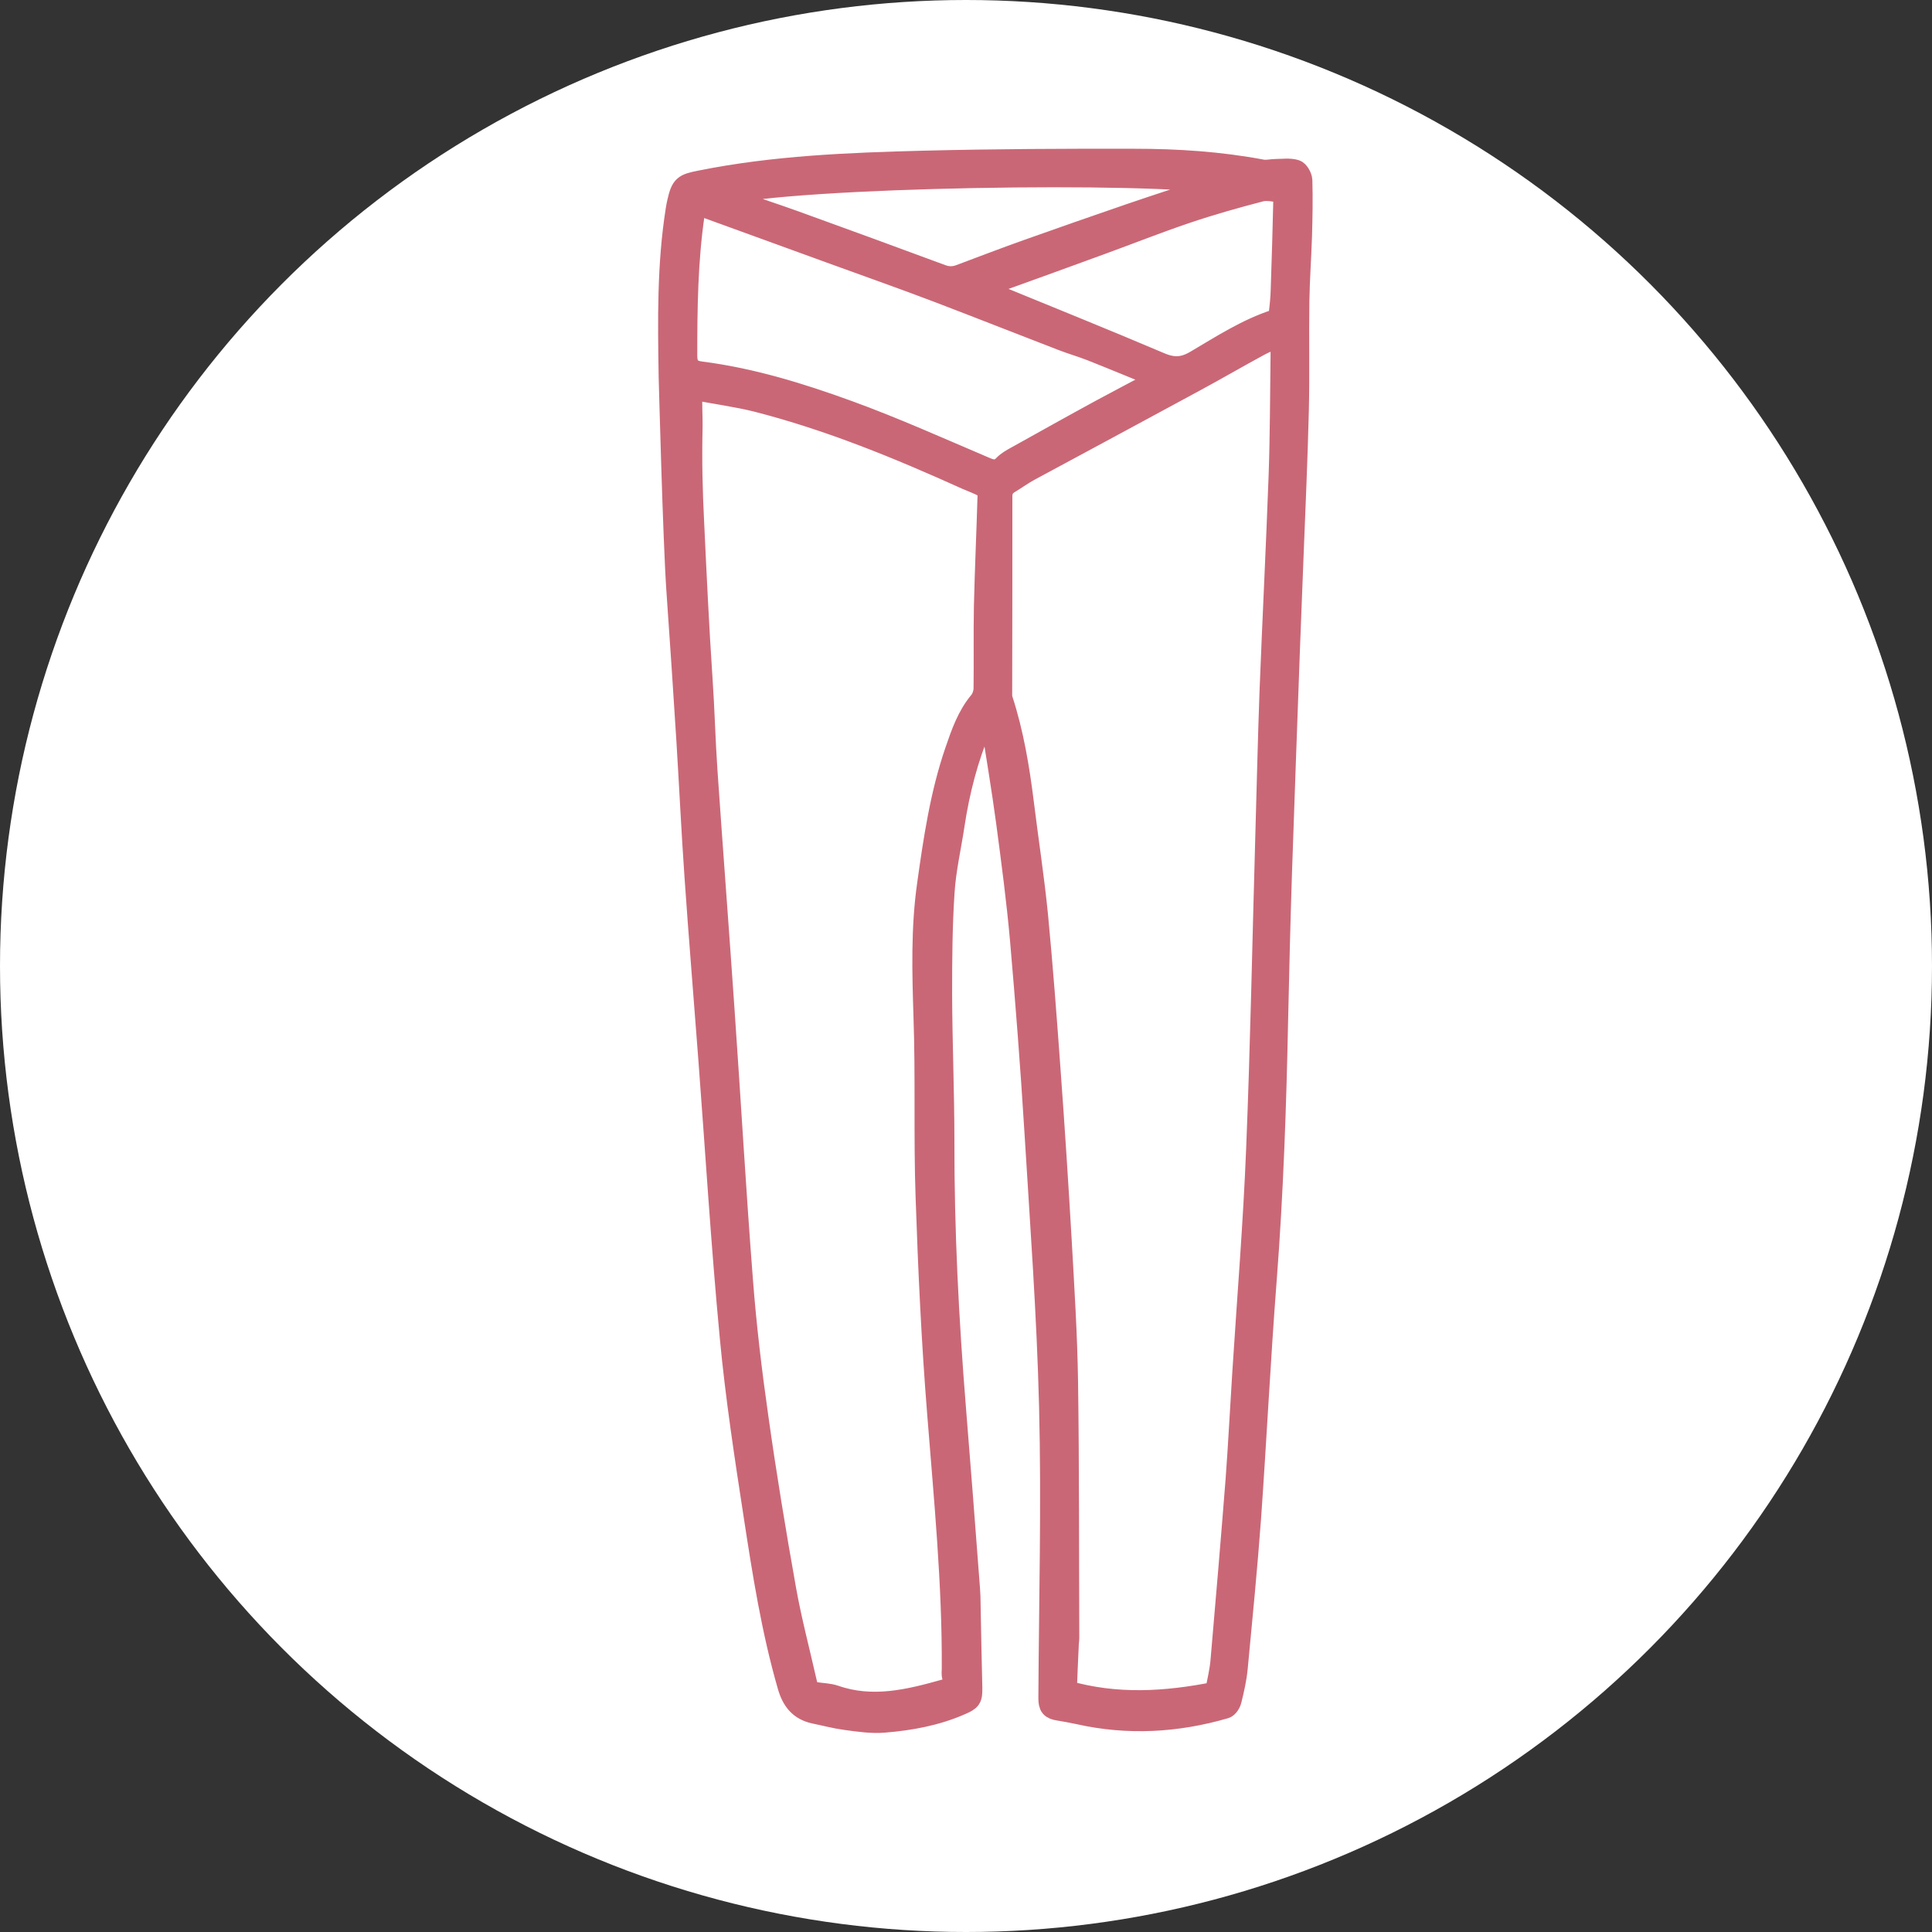
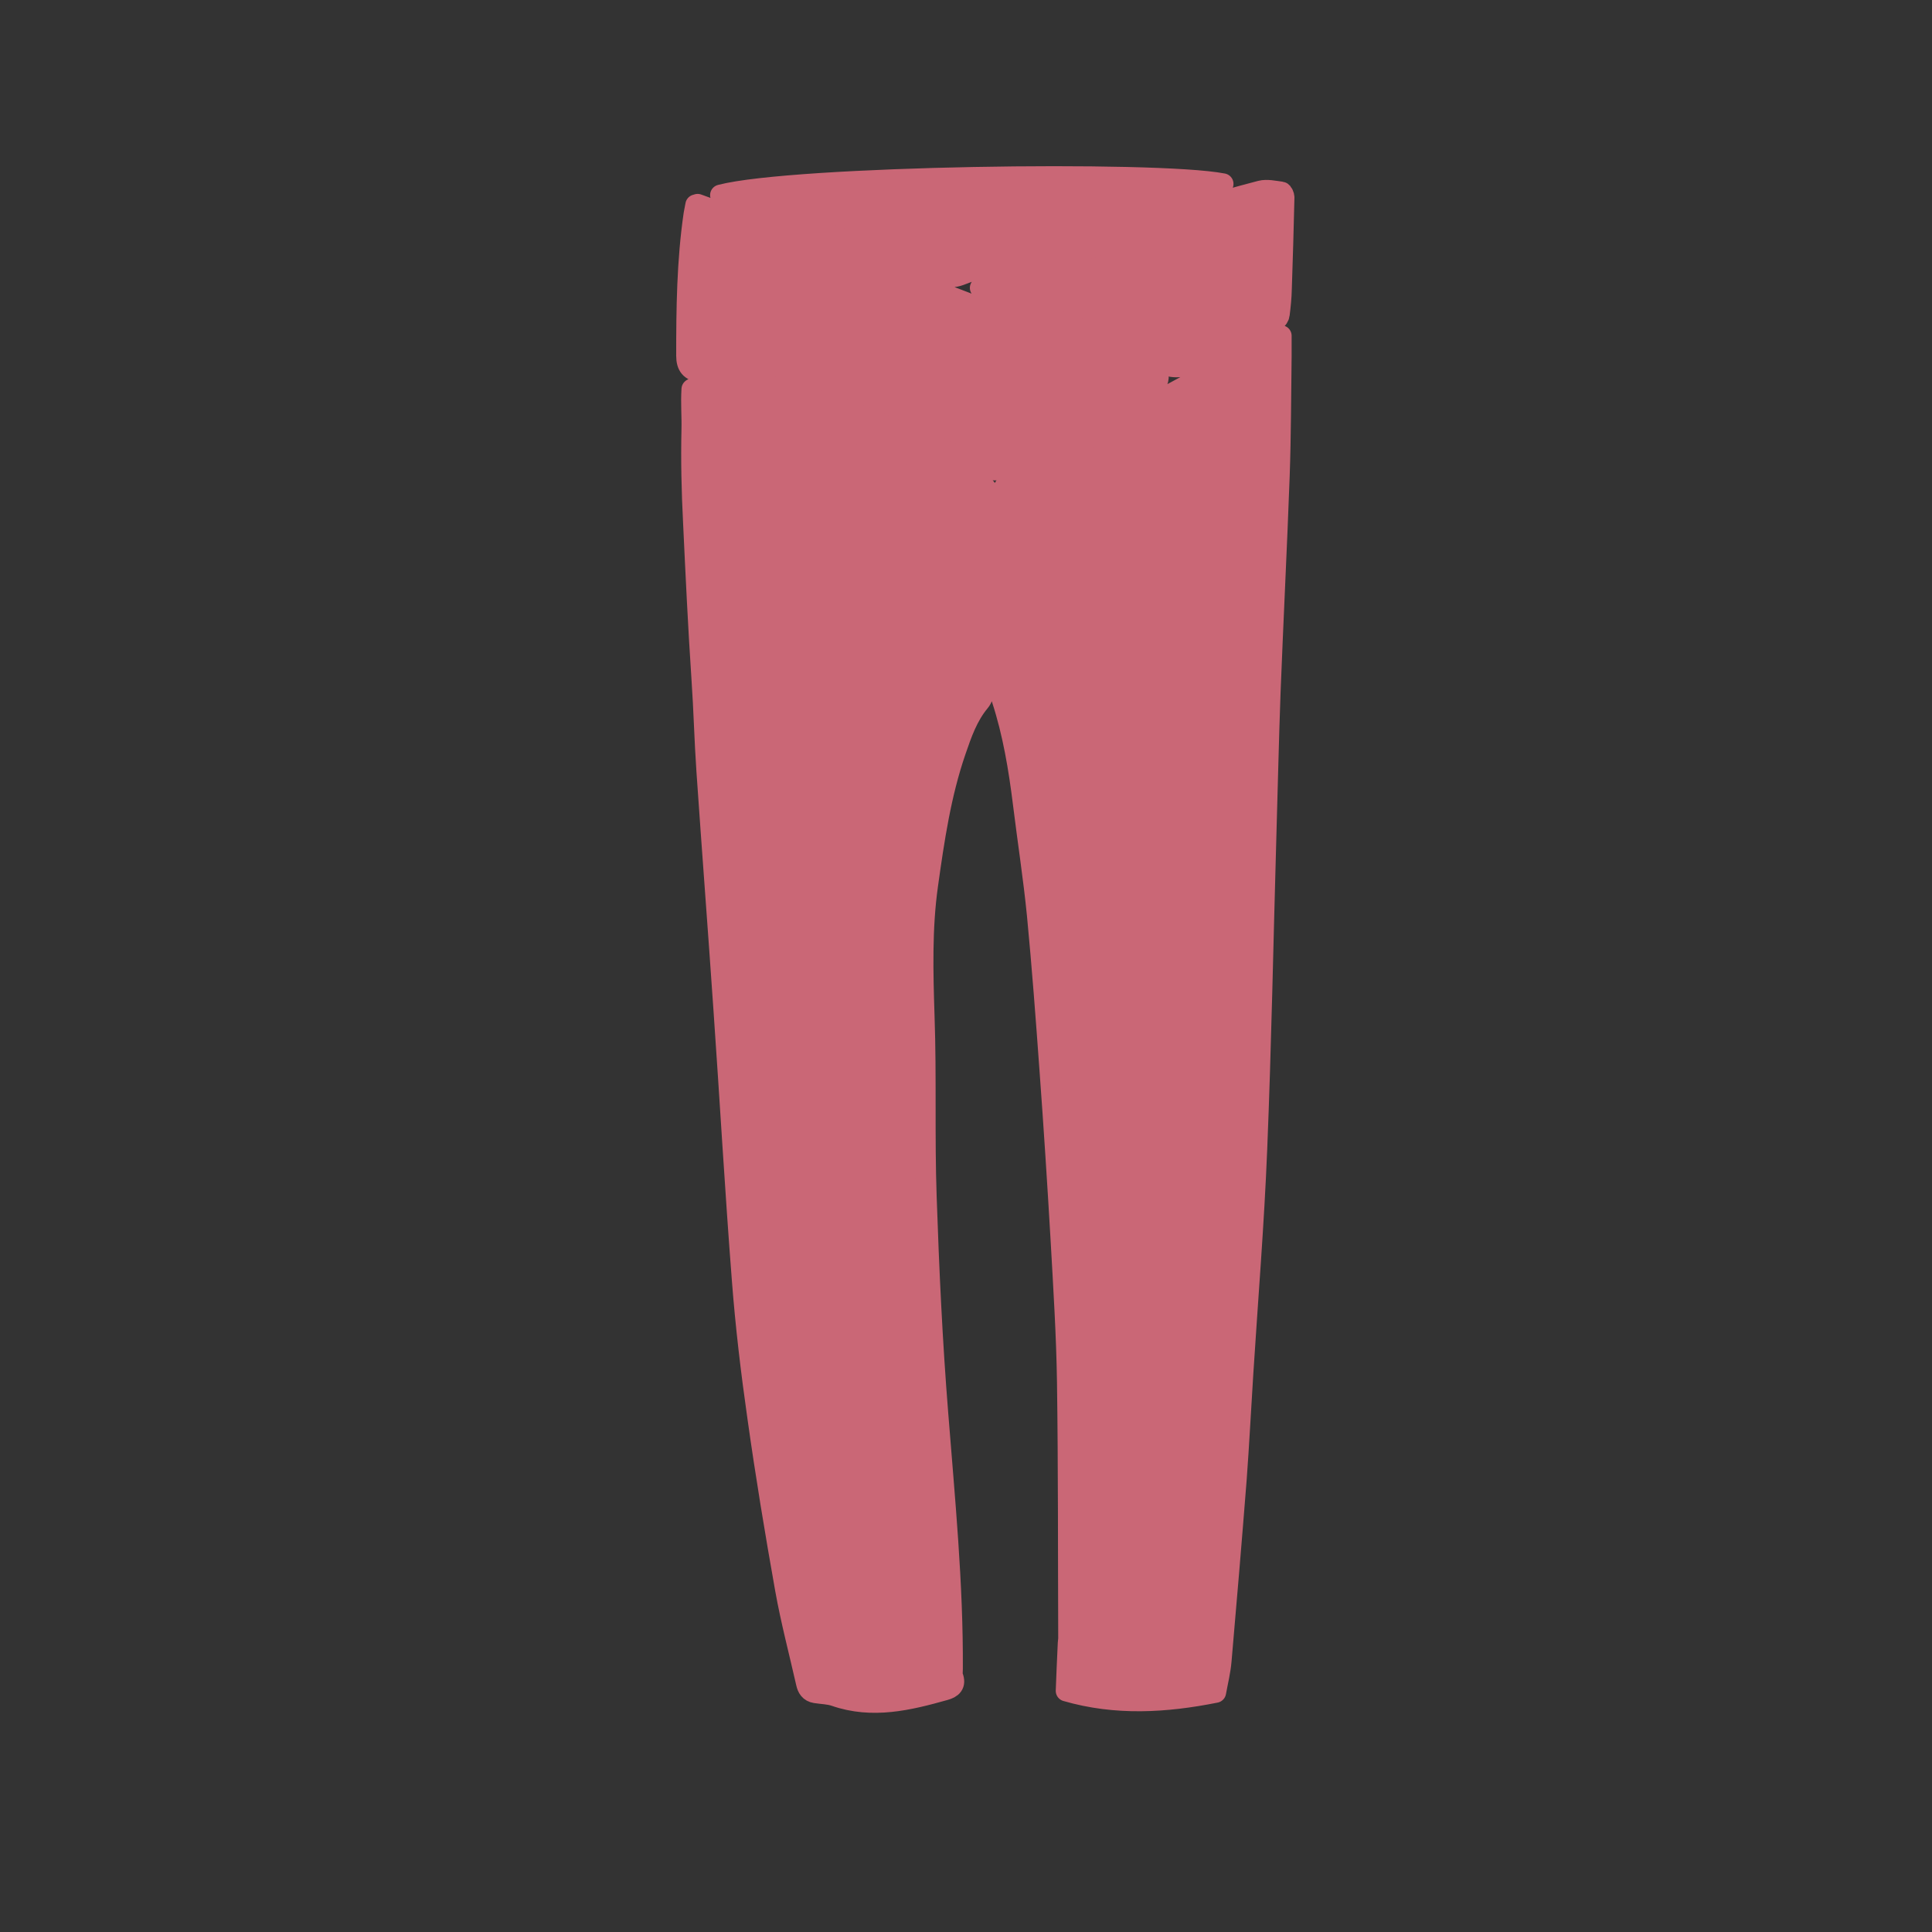
<svg xmlns="http://www.w3.org/2000/svg" id="_レイヤー_2" data-name="レイヤー 2" viewBox="0 0 110 110">
  <rect x="0" y="0" width="110" height="110" fill="#333333" stroke="none" />
  <defs>
    <style>
      .cls-1 {
        fill: #ca6776;
        stroke: #ca6776;
        stroke-linecap: round;
        stroke-linejoin: round;
        stroke-width: 1.2px;
      }

      .cls-2 {
        fill: #fff;
      }
    </style>
  </defs>
  <g id="_レイヤー_1-2" data-name="レイヤー 1">
-     <circle id="_楕円形_68" data-name="楕円形 68" class="cls-2" cx="55" cy="55" r="55" />
-     <path class="cls-1" d="M56.31,40.5c-.19.36-.35.61-.46.88-.76,1.8-1.24,3.67-1.53,5.59-.19,1.27-.49,2.54-.57,3.82-.13,1.93-.14,3.87-.14,5.81.01,2.79.13,5.58.13,8.37-.01,5.09.25,10.16.66,15.23.28,3.43.54,6.86.8,10.29.02.27.03.54.03.81.03,1.6.06,3.2.1,4.79.01.64-.06.71-.63.96-1.39.61-2.87.88-4.36,1-.72.06-1.46-.05-2.19-.15-.6-.08-1.19-.24-1.78-.36-.83-.18-1.26-.7-1.5-1.53-.92-3.18-1.43-6.43-1.93-9.69-.52-3.38-1.04-6.77-1.36-10.18-.5-5.27-.82-10.56-1.22-15.83-.26-3.47-.55-6.94-.79-10.42-.18-2.57-.3-5.14-.46-7.72-.18-2.85-.37-5.71-.57-8.56-.2-2.88-.43-11.9-.44-12.18-.05-3.17-.1-6.34.4-9.49.02-.14.05-.28.08-.42.22-.96.35-1.03,1.31-1.22,4.18-.84,8.43-1.01,12.67-1.12,4.02-.1,8.04-.12,12.06-.11,2.42,0,4.84.16,7.23.61.27.05.55-.03.83-.03.36,0,.74-.06,1.08.04.17.05.35.37.36.58.03,1.06.01,2.12-.02,3.18-.04,1.23-.13,2.46-.15,3.69-.03,2.08.02,4.16-.03,6.24-.07,2.84-.2,5.69-.31,8.53-.06,1.71-.14,3.42-.2,5.14-.15,4.22-.31,8.43-.45,12.65-.09,2.79-.16,5.58-.22,8.37-.1,4.94-.27,9.88-.65,14.81-.35,4.52-.57,9.04-.89,13.56-.21,2.85-.49,5.7-.76,8.54-.06.62-.2,1.23-.35,1.83-.04.17-.19.4-.33.44-2.75.8-5.53.96-8.34.33-.37-.08-.75-.15-1.12-.21-.47-.07-.58-.21-.58-.69.03-5.53.18-11.07.04-16.6-.13-5.25-.52-10.49-.84-15.74-.22-3.59-.5-7.18-.81-10.76-.2-2.27-.5-4.53-.8-6.79-.26-1.92-.58-3.83-.88-5.74-.02-.13-.06-.27-.13-.53ZM72.93,19.13c-.44.19-.84.33-1.21.53-1.22.66-2.42,1.36-3.64,2.02-3.15,1.71-6.3,3.4-9.45,5.1-.41.22-.79.5-1.19.74-.27.17-.4.4-.4.74,0,3.75,0,7.5-.01,11.26,0,.1,0,.2.03.29.63,1.93.96,3.93,1.21,5.94.26,2.12.59,4.23.8,6.36.28,2.92.5,5.84.71,8.76.24,3.26.45,6.52.64,9.79.15,2.67.32,5.34.36,8.02.07,4.86.05,9.71.07,14.57,0,.14-.03.28-.03.42-.04.87-.08,1.74-.11,2.6,2.83.82,5.65.65,8.5.08.11-.61.26-1.2.31-1.8.3-3.44.59-6.88.86-10.32.15-2.02.25-4.04.38-6.06.27-4.25.62-8.5.79-12.76.24-5.91.35-11.83.52-17.75.08-2.75.14-5.49.24-8.24.16-4.12.37-8.23.52-12.35.08-2.28.08-4.56.11-6.84,0-.34,0-.68,0-1.11ZM39.4,22.16c-.05.85.02,1.56,0,2.3-.04,1.77,0,3.5.09,5.26.14,2.97.28,5.97.48,8.94.12,1.74.16,3.48.28,5.22.31,4.53.66,9.06.97,13.59.36,5.14.65,10.28,1.05,15.42.2,2.61.51,5.21.88,7.8.46,3.28,1,6.54,1.58,9.8.32,1.79.79,3.56,1.19,5.33.06.28.19.5.51.55.37.06.76.06,1.11.18,2.13.74,4.19.24,6.25-.34.4-.11.62-.3.45-.75-.05-.13-.02-.28-.02-.42.03-4.86-.45-9.7-.83-14.54-.33-4.1-.52-8.22-.66-12.34-.12-3.42,0-6.85-.12-10.28-.08-2.51-.15-5.02.2-7.5.36-2.57.74-5.16,1.59-7.63.34-.99.68-1.98,1.37-2.81.15-.18.25-.47.26-.72.02-1.57-.01-3.14.02-4.71.05-2.14.15-4.27.21-6.4,0-.13-.11-.32-.22-.38-.32-.18-.67-.3-1.01-.45-3.87-1.75-7.79-3.36-11.92-4.42-1.15-.29-2.46-.46-3.7-.71ZM65.92,21.62s.01-.08.02-.12c-1.28-.52-2.55-1.05-3.84-1.56-.54-.21-1.1-.37-1.64-.58-2.36-.91-4.71-1.84-7.07-2.74-1.97-.75-3.96-1.45-5.94-2.17-2.58-.94-5.15-1.87-7.73-2.81-.02,0-.05.02-.1.03-.03.17-.07.35-.1.53-.39,2.67-.42,5.36-.42,8.05,0,.58.22.86.81.93,2.89.37,5.67,1.23,8.39,2.22,2.64.96,5.21,2.12,7.8,3.22.41.18.72.22,1.05-.12.19-.2.45-.35.69-.48,1.62-.9,3.24-1.81,4.86-2.69,1.07-.58,2.15-1.14,3.22-1.71ZM55.84,16.41c.13.07.18.11.24.14,3.33,1.37,6.68,2.71,9.99,4.12.76.32,1.33.28,2.03-.14,1.46-.86,2.89-1.79,4.52-2.32.1-.03.2-.2.21-.31.06-.48.11-.96.12-1.44.06-1.74.11-3.48.15-5.22,0-.1-.08-.29-.15-.3-.39-.05-.81-.15-1.17-.06-1.42.37-2.84.77-4.23,1.24-1.66.56-3.29,1.21-4.94,1.81-2.24.82-4.48,1.63-6.79,2.46ZM41.04,11.12c.17.08.27.13.37.16,1.28.44,2.57.86,3.85,1.32,2.79,1.01,5.58,2.03,8.36,3.06.35.13.68.13,1.03,0,1.28-.48,2.56-.97,3.85-1.43,1.94-.69,3.89-1.37,5.84-2.04,1.58-.54,3.16-1.05,4.74-1.57.16-.05.32-.09.55-.15-3.82-.74-24.46-.44-28.6.64Z" />
+     <path class="cls-1" d="M56.31,40.5ZM72.93,19.13c-.44.19-.84.33-1.21.53-1.22.66-2.42,1.36-3.64,2.02-3.15,1.71-6.3,3.4-9.45,5.1-.41.22-.79.5-1.19.74-.27.17-.4.4-.4.74,0,3.75,0,7.5-.01,11.26,0,.1,0,.2.03.29.63,1.93.96,3.93,1.21,5.94.26,2.12.59,4.23.8,6.36.28,2.92.5,5.84.71,8.76.24,3.26.45,6.52.64,9.79.15,2.67.32,5.34.36,8.02.07,4.86.05,9.71.07,14.57,0,.14-.03.28-.03.42-.04.87-.08,1.74-.11,2.6,2.83.82,5.65.65,8.5.08.11-.61.26-1.2.31-1.8.3-3.44.59-6.88.86-10.32.15-2.02.25-4.04.38-6.06.27-4.25.62-8.5.79-12.76.24-5.91.35-11.83.52-17.75.08-2.75.14-5.49.24-8.24.16-4.12.37-8.23.52-12.35.08-2.28.08-4.56.11-6.84,0-.34,0-.68,0-1.11ZM39.4,22.16c-.05.85.02,1.56,0,2.3-.04,1.77,0,3.5.09,5.26.14,2.97.28,5.97.48,8.94.12,1.74.16,3.48.28,5.22.31,4.53.66,9.06.97,13.59.36,5.14.65,10.28,1.05,15.42.2,2.61.51,5.21.88,7.8.46,3.28,1,6.54,1.58,9.8.32,1.79.79,3.56,1.19,5.33.06.28.19.5.51.55.37.06.76.06,1.11.18,2.13.74,4.19.24,6.25-.34.4-.11.62-.3.45-.75-.05-.13-.02-.28-.02-.42.03-4.86-.45-9.7-.83-14.54-.33-4.1-.52-8.22-.66-12.34-.12-3.42,0-6.85-.12-10.28-.08-2.51-.15-5.02.2-7.5.36-2.57.74-5.16,1.59-7.63.34-.99.68-1.98,1.37-2.81.15-.18.25-.47.26-.72.02-1.57-.01-3.14.02-4.71.05-2.14.15-4.27.21-6.4,0-.13-.11-.32-.22-.38-.32-.18-.67-.3-1.01-.45-3.87-1.75-7.79-3.36-11.92-4.42-1.15-.29-2.46-.46-3.7-.71ZM65.92,21.62s.01-.08.02-.12c-1.28-.52-2.55-1.05-3.84-1.56-.54-.21-1.1-.37-1.64-.58-2.36-.91-4.71-1.84-7.07-2.74-1.97-.75-3.96-1.45-5.94-2.17-2.58-.94-5.15-1.87-7.73-2.81-.02,0-.05.02-.1.03-.03.17-.07.35-.1.53-.39,2.67-.42,5.36-.42,8.05,0,.58.22.86.81.93,2.89.37,5.67,1.23,8.39,2.22,2.64.96,5.21,2.12,7.8,3.22.41.18.72.22,1.05-.12.19-.2.45-.35.69-.48,1.62-.9,3.24-1.81,4.86-2.69,1.07-.58,2.15-1.14,3.22-1.71ZM55.84,16.41c.13.07.18.11.24.14,3.33,1.37,6.68,2.71,9.99,4.12.76.32,1.33.28,2.03-.14,1.46-.86,2.89-1.79,4.52-2.32.1-.03.2-.2.21-.31.06-.48.11-.96.12-1.44.06-1.74.11-3.48.15-5.22,0-.1-.08-.29-.15-.3-.39-.05-.81-.15-1.17-.06-1.42.37-2.84.77-4.23,1.24-1.66.56-3.29,1.21-4.94,1.81-2.24.82-4.48,1.63-6.79,2.46ZM41.04,11.12c.17.08.27.13.37.16,1.28.44,2.57.86,3.85,1.32,2.79,1.01,5.58,2.03,8.36,3.06.35.13.68.13,1.03,0,1.28-.48,2.56-.97,3.85-1.43,1.94-.69,3.89-1.37,5.84-2.04,1.58-.54,3.16-1.05,4.74-1.57.16-.05.32-.09.55-.15-3.82-.74-24.46-.44-28.6.64Z" />
  </g>
</svg>